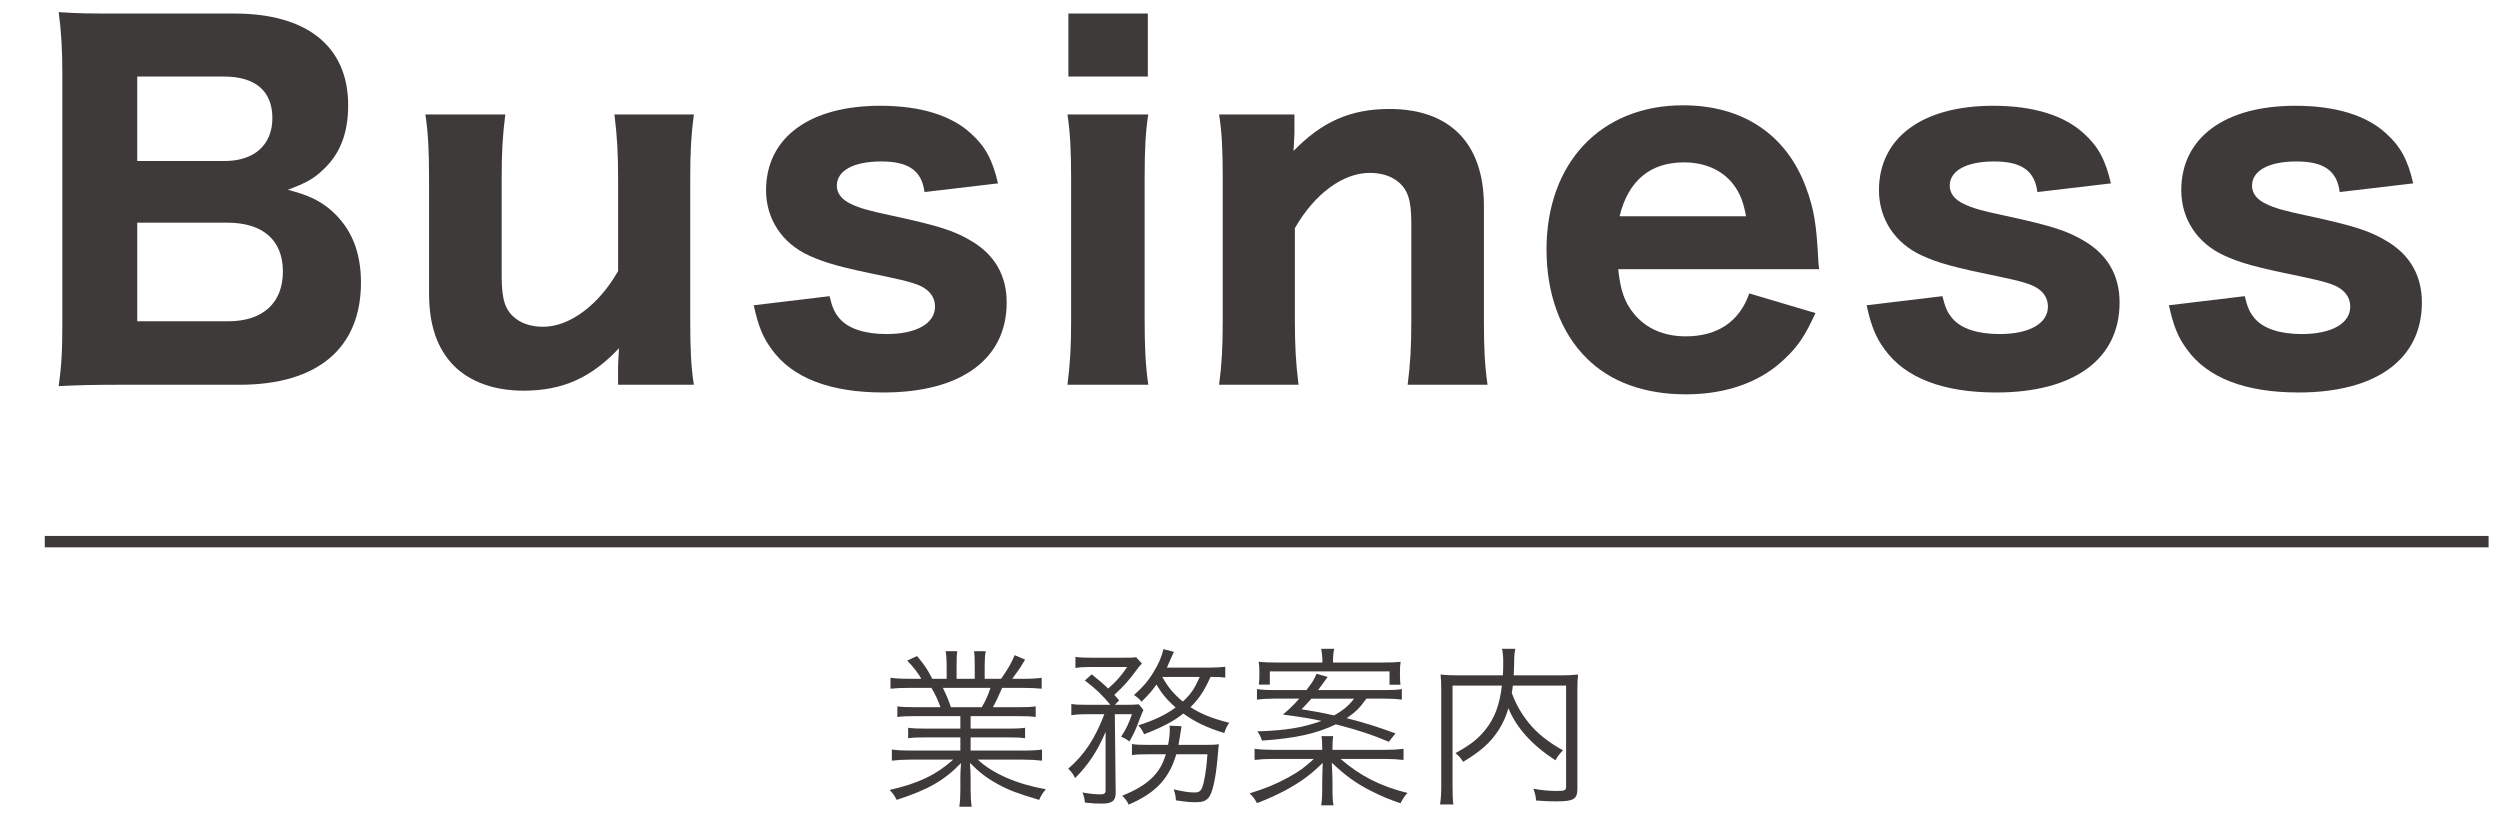
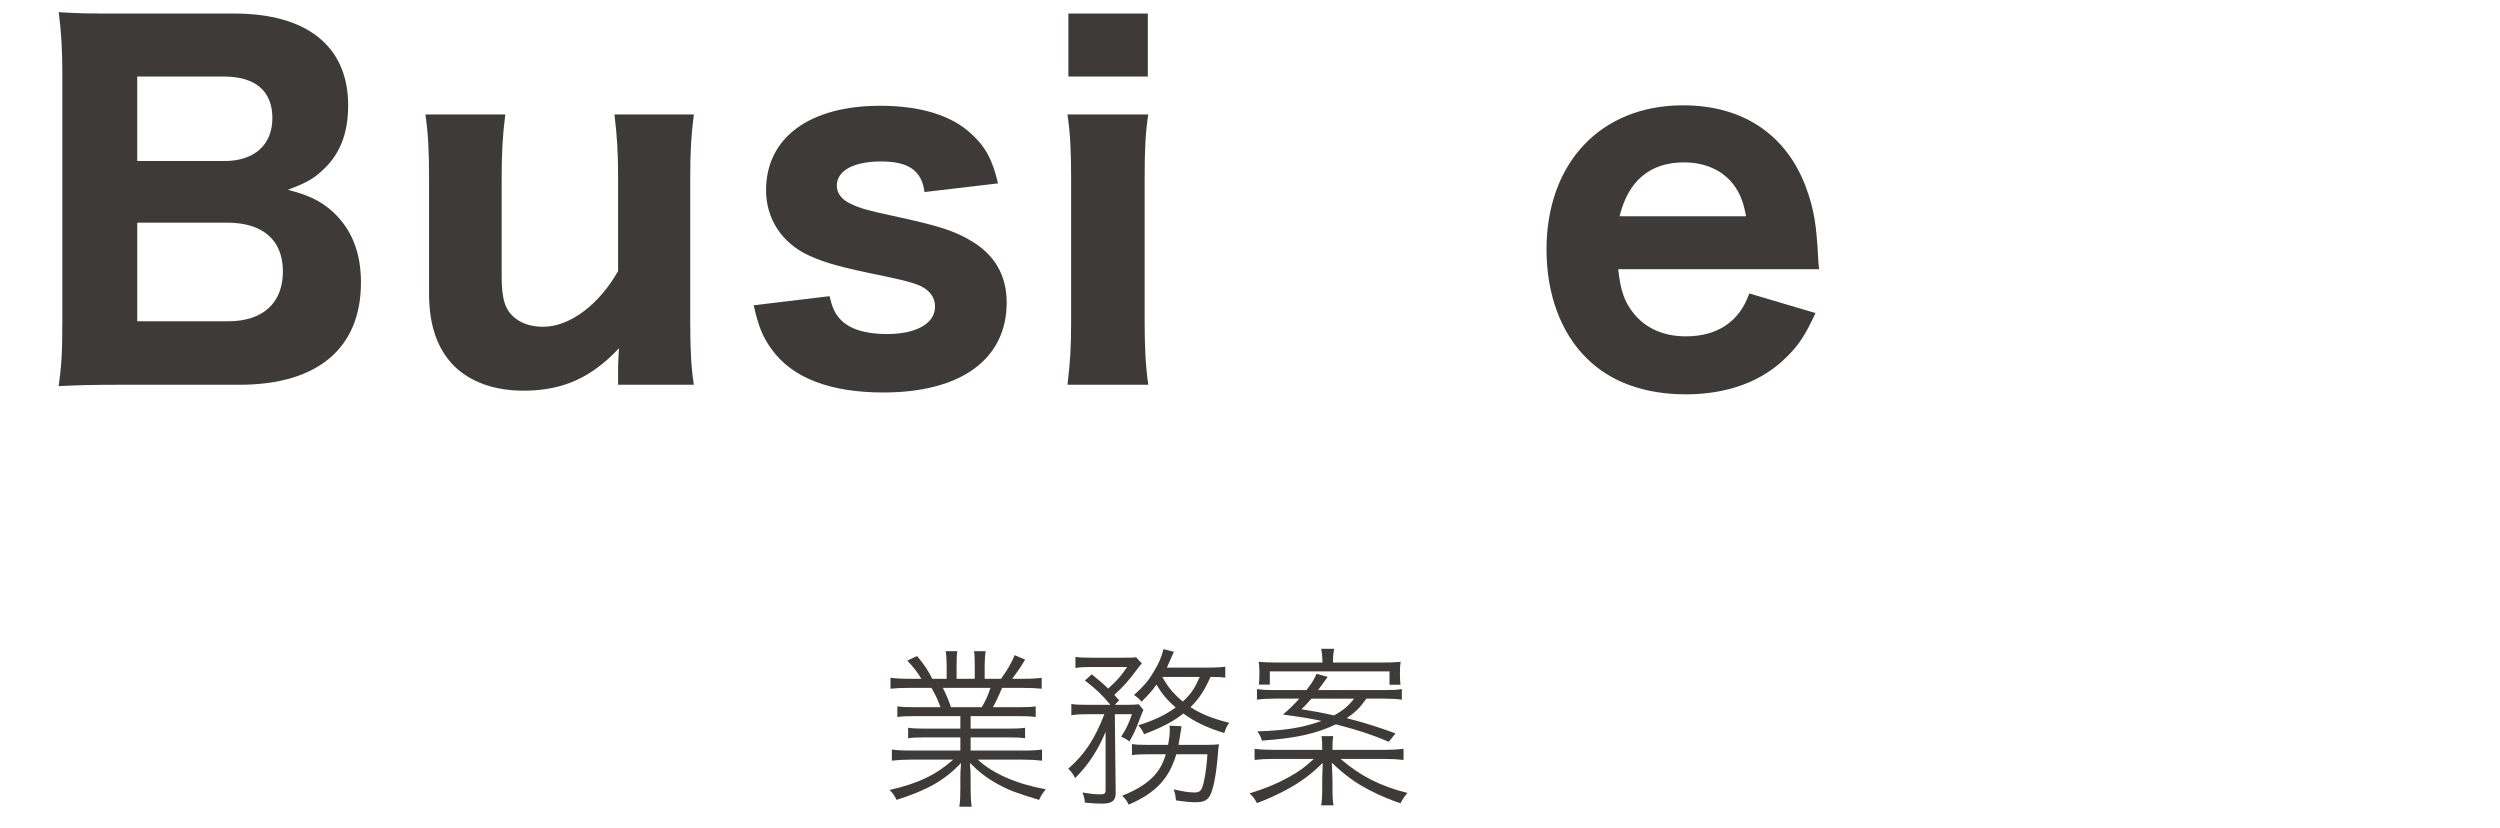
<svg xmlns="http://www.w3.org/2000/svg" version="1.1" id="レイヤー_1" x="0px" y="0px" width="218.976px" height="72.486px" viewBox="0 0 218.976 72.486" enable-background="new 0 0 218.976 72.486" xml:space="preserve">
  <g>
    <g>
      <path fill="#3E3A39" d="M80.203,62.725c-0.735,0-1.14,0.015-1.604,0.075v-0.93c0.42,0.06,0.824,0.074,1.604,0.074h2.175    c-0.21-0.585-0.435-1.095-0.795-1.694h-1.89c-0.75,0-1.26,0.029-1.695,0.074v-0.959c0.436,0.06,0.9,0.09,1.665,0.09h1.035    c-0.3-0.525-0.646-0.976-1.23-1.59l0.855-0.405c0.675,0.81,0.93,1.2,1.335,1.995h1.26V58.3c0-0.51-0.03-0.93-0.09-1.26h1.02    c-0.045,0.3-0.06,0.645-0.06,1.245v1.17h1.59v-1.17c0-0.556-0.015-0.96-0.061-1.245h1.021c-0.06,0.314-0.09,0.734-0.09,1.26v1.155    h1.439c0.646-0.931,0.885-1.351,1.186-2.07l0.915,0.39c-0.45,0.766-0.585,0.945-1.125,1.681h0.899c0.78,0,1.26-0.03,1.68-0.09    v0.959c-0.435-0.045-0.944-0.074-1.694-0.074h-1.771c-0.359,0.824-0.54,1.215-0.81,1.694h2.13c0.78,0,1.185-0.015,1.62-0.074v0.93    c-0.465-0.061-0.87-0.075-1.62-0.075h-4.08v1.095h3.15c0.75,0,1.215-0.015,1.62-0.075v0.915c-0.45-0.06-0.87-0.074-1.62-0.074    h-3.15v1.154h4.545c0.855,0,1.305-0.029,1.71-0.09v0.975c-0.524-0.06-1.035-0.09-1.694-0.09h-3.931    c1.29,1.215,3.42,2.146,5.955,2.595c-0.27,0.33-0.405,0.525-0.585,0.931c-1.95-0.585-2.64-0.84-3.675-1.41    c-0.9-0.495-1.62-1.05-2.385-1.83c0.045,0.675,0.06,0.945,0.06,1.275V69.1c0,0.645,0.03,1.109,0.09,1.56h-1.079    c0.074-0.479,0.09-0.945,0.09-1.575v-0.989c0-0.346,0.015-0.676,0.06-1.261c-1.47,1.53-2.895,2.341-5.64,3.226    c-0.195-0.391-0.345-0.585-0.615-0.87c2.476-0.555,4.08-1.32,5.565-2.655h-3.675c-0.676,0-1.17,0.03-1.695,0.09v-0.975    c0.42,0.061,0.87,0.09,1.695,0.09h4.305v-1.154h-2.97c-0.735,0-1.17,0.015-1.605,0.074v-0.915c0.42,0.061,0.885,0.075,1.605,0.075    h2.97v-1.095H80.203z M85.993,61.944c0.33-0.555,0.524-0.975,0.765-1.694h-4.17c0.345,0.72,0.465,0.989,0.705,1.694H85.993z" />
      <path fill="#3E3A39" d="M95.174,62.56c-0.63,0-1.005,0.03-1.335,0.09v-0.99c0.359,0.061,0.734,0.075,1.38,0.075h2.04    c-0.705-0.854-1.261-1.395-2.235-2.13l0.6-0.54c0.721,0.585,0.976,0.795,1.44,1.245c0.81-0.734,1.064-1.02,1.665-1.89h-3.18    c-0.615,0-1.021,0.03-1.351,0.09v-0.975c0.36,0.06,0.75,0.074,1.425,0.074h2.67c0.78,0,0.931,0,1.216-0.045l0.51,0.556    c-0.15,0.149-0.24,0.255-0.45,0.54c-0.675,0.93-1.155,1.454-1.965,2.204c0.165,0.195,0.225,0.256,0.42,0.48l-0.375,0.39h1.035    c0.51,0,0.795-0.015,1.064-0.045l0.405,0.495c-0.105,0.225-0.105,0.225-0.39,0.96c-0.285,0.765-0.466,1.155-0.84,1.8    c-0.301-0.225-0.36-0.255-0.721-0.42c0.45-0.689,0.66-1.14,0.945-1.965h-1.5l0.075,6.84c0.015,0.735-0.3,0.99-1.2,0.99    c-0.495,0-0.84-0.016-1.5-0.091c-0.015-0.284-0.075-0.569-0.21-0.885c0.675,0.12,1.14,0.165,1.59,0.165    c0.315,0,0.436-0.09,0.436-0.345v-5.13c-0.69,1.665-1.575,2.97-2.67,4.05c-0.181-0.36-0.301-0.524-0.601-0.825    c1.425-1.229,2.34-2.625,3.165-4.77H95.174z M105.538,65.244c0.615,0,0.96-0.015,1.229-0.06c-0.045,0.3-0.045,0.3-0.135,1.365    c-0.165,1.739-0.435,2.909-0.765,3.314c-0.225,0.285-0.57,0.405-1.095,0.405c-0.525,0-0.84-0.03-1.771-0.165    c-0.029-0.391-0.06-0.555-0.194-0.96c0.854,0.194,1.35,0.27,1.829,0.27c0.525,0,0.66-0.194,0.855-1.17    c0.12-0.585,0.18-1.035,0.27-2.175h-2.729c-0.63,2.13-1.8,3.39-4.17,4.41c-0.15-0.33-0.314-0.54-0.57-0.78    c1.155-0.465,1.92-0.915,2.565-1.515c0.615-0.585,0.975-1.186,1.26-2.115h-1.575c-0.689,0-1.034,0.015-1.395,0.075V65.17    c0.36,0.06,0.689,0.074,1.425,0.074h1.74c0.104-0.524,0.149-0.944,0.149-1.35c0-0.135,0-0.18-0.029-0.33l1.064,0.045    c-0.045,0.285-0.075,0.45-0.135,0.84c-0.061,0.36-0.09,0.54-0.135,0.795H105.538z M107.323,59.35c-0.36-0.045-0.66-0.06-1.29-0.06    c-0.555,1.229-0.976,1.859-1.755,2.654c0.93,0.601,1.95,1.005,3.39,1.365c-0.225,0.33-0.285,0.465-0.435,0.9    c-1.545-0.48-2.596-0.99-3.585-1.71c-0.84,0.675-1.815,1.185-3.436,1.814c-0.135-0.3-0.255-0.51-0.51-0.78    c1.41-0.449,2.355-0.899,3.271-1.56c-0.735-0.66-1.17-1.155-1.681-2.01c-0.39,0.555-0.63,0.825-1.305,1.5    c-0.21-0.255-0.33-0.36-0.66-0.585c0.855-0.78,1.26-1.245,1.71-2.01c0.45-0.721,0.72-1.351,0.87-2.011l0.915,0.24    c-0.06,0.135-0.06,0.135-0.15,0.33c-0.18,0.405-0.33,0.75-0.465,1.05h3.646c0.659,0,1.095-0.029,1.47-0.075V59.35z M101.804,59.29    c0.51,0.915,0.989,1.484,1.8,2.159c0.734-0.689,1.005-1.095,1.484-2.159H101.804z" />
      <path fill="#3E3A39" d="M121.272,65.68c0.69,0,1.155-0.03,1.665-0.09v0.975c-0.51-0.06-0.975-0.09-1.665-0.09h-3.854    c1.725,1.484,3.449,2.37,5.864,2.984c-0.24,0.255-0.39,0.48-0.615,0.9c-0.854-0.285-1.77-0.66-2.579-1.08    c-1.32-0.675-2.221-1.32-3.436-2.475c0.03,0.6,0.061,1.305,0.061,1.62v0.645c0,0.72,0.03,1.185,0.09,1.47h-1.08    c0.061-0.375,0.09-0.765,0.09-1.47v-0.645c0-0.315,0.016-0.75,0.045-1.605c-1.095,1.08-1.935,1.68-3.284,2.415    c-0.78,0.405-1.62,0.795-2.476,1.11c-0.21-0.391-0.359-0.585-0.645-0.855c1.365-0.42,2.295-0.795,3.39-1.395    c0.945-0.525,1.41-0.855,2.235-1.62h-3.54c-0.69,0-1.155,0.03-1.65,0.09V65.59c0.48,0.06,0.96,0.09,1.635,0.09h4.29v-0.181    c0-0.42-0.015-0.689-0.06-1.02h1.02c-0.045,0.315-0.06,0.57-0.06,1.005v0.195H121.272z M119.683,61.194    c-0.585,0.825-0.96,1.186-1.725,1.71c1.47,0.375,2.64,0.735,4.274,1.335l-0.585,0.735c-1.439-0.615-2.625-1.005-4.635-1.53    c-1.725,0.825-3.57,1.23-6.479,1.425c-0.105-0.345-0.195-0.524-0.405-0.81c2.46-0.075,3.96-0.315,5.625-0.915    c-0.976-0.21-1.8-0.345-3.375-0.555c0.689-0.601,0.96-0.87,1.425-1.396h-2.189c-0.601,0-1.08,0.03-1.516,0.091v-0.931    c0.36,0.061,0.811,0.09,1.471,0.09h2.864c0.54-0.705,0.63-0.854,0.885-1.425l0.976,0.271c-0.51,0.705-0.51,0.705-0.84,1.154h5.85    c0.689,0,1.08-0.015,1.484-0.09v0.931c-0.404-0.061-0.885-0.091-1.515-0.091H119.683z M115.828,57.939    c0-0.404-0.03-0.72-0.105-1.109h1.14c-0.074,0.345-0.104,0.675-0.104,1.109v0.091h4.41c0.675,0,1.05-0.016,1.515-0.061    c-0.045,0.255-0.061,0.495-0.061,0.87v0.285c0,0.345,0.016,0.6,0.045,0.854h-0.96v-1.17h-10.484v1.155h-0.96    c0.03-0.255,0.045-0.525,0.045-0.825v-0.3c0-0.345-0.015-0.57-0.06-0.87c0.495,0.045,0.885,0.061,1.515,0.061h4.065V57.939z     M114.868,61.194c-0.346,0.391-0.466,0.525-0.87,0.931c1.064,0.165,1.875,0.314,2.85,0.54c0.81-0.45,1.29-0.855,1.755-1.471    H114.868z" />
-       <path fill="#3E3A39" d="M132.509,60.055c-0.03,0.285-0.045,0.39-0.091,0.645c0.375,1.006,0.825,1.801,1.516,2.655    c0.705,0.87,1.665,1.635,2.97,2.37c-0.271,0.255-0.465,0.51-0.66,0.87c-2.04-1.32-3.39-2.805-4.125-4.561    c-0.21,0.735-0.465,1.29-0.84,1.891c-0.72,1.109-1.515,1.83-3.12,2.805c-0.165-0.271-0.359-0.51-0.675-0.765    c1.335-0.735,1.936-1.215,2.595-2.011c0.841-1.05,1.275-2.189,1.471-3.899h-4.32V68.8c0,0.84,0.015,1.289,0.075,1.664h-1.17    c0.075-0.494,0.104-0.96,0.104-1.664v-8.37c0-0.6-0.015-0.945-0.06-1.35c0.51,0.06,0.915,0.074,1.485,0.074h3.975    c0.029-0.51,0.029-0.689,0.029-1.244c0-0.375-0.029-0.735-0.104-1.08h1.17c-0.075,0.33-0.105,0.585-0.105,1.08    c-0.015,0.675-0.029,0.885-0.045,1.244h4.125c0.601,0,1.005-0.015,1.516-0.074c-0.046,0.375-0.061,0.75-0.061,1.319v8.67    c0,0.945-0.314,1.125-1.905,1.125c-0.494,0-1.095-0.03-1.71-0.075c-0.045-0.435-0.09-0.63-0.239-1.035    c0.734,0.136,1.364,0.195,2.055,0.195c0.705,0,0.81-0.045,0.81-0.39v-8.835H132.509z" />
    </g>
    <g>
      <path fill="#3E3A39" d="M10.62,33.7c-2.639,0-3.799,0.04-5.479,0.12c0.24-1.76,0.319-2.92,0.319-5.64V6.465    c0-2-0.079-3.6-0.319-5.399c2,0.12,2.439,0.12,5.438,0.12h9.959c6.358,0,9.958,2.88,9.958,8.039c0,2.52-0.76,4.359-2.279,5.719    c-0.8,0.76-1.52,1.12-3,1.68c1.84,0.479,2.84,0.96,3.88,1.88c1.68,1.52,2.52,3.56,2.52,6.239c0,5.759-3.8,8.958-10.639,8.958    H10.62z M19.659,14.104c2.64,0,4.199-1.439,4.199-3.76c0-2.359-1.479-3.639-4.239-3.639h-7.599v7.398H19.659z M12.021,28.142    h7.958c3.04,0,4.8-1.601,4.8-4.359c0-2.76-1.76-4.279-4.879-4.279h-7.879V28.142z" />
      <path fill="#3E3A39" d="M60.777,10.024c-0.24,1.8-0.32,3.279-0.32,5.599v12.479c0,2.56,0.08,4.079,0.32,5.599h-6.639v-1.6    c0-0.32,0.04-0.84,0.08-1.6c-2.44,2.6-4.96,3.719-8.359,3.719c-2.56,0-4.679-0.76-6.119-2.199    c-1.439-1.479-2.159-3.52-2.159-6.319V15.623c0-2.439-0.08-3.959-0.32-5.599h6.999c-0.24,1.88-0.319,3.359-0.319,5.599v8.559    c0,2.12,0.319,3.04,1.279,3.76c0.6,0.439,1.399,0.68,2.359,0.68c2.32,0,4.88-1.92,6.56-4.879v-8.119c0-2.159-0.08-3.64-0.32-5.599    H60.777z" />
      <path fill="#3E3A39" d="M72.66,25.941c0.239,1,0.439,1.439,0.88,1.96c0.76,0.88,2.199,1.359,4.119,1.359    c2.6,0,4.239-0.92,4.239-2.399c0-0.64-0.28-1.16-0.84-1.56c-0.561-0.4-1.36-0.64-3.64-1.12c-3.759-0.76-5.159-1.159-6.559-1.8    c-2.359-1.079-3.76-3.199-3.76-5.719c0-4.6,3.8-7.398,9.998-7.398c3.52,0,6.239,0.84,7.959,2.439    c1.24,1.119,1.88,2.279,2.359,4.359l-6.438,0.76c-0.24-1.88-1.399-2.68-3.8-2.68c-2.399,0-3.879,0.8-3.879,2.119    c0,0.681,0.439,1.24,1.239,1.601c0.721,0.359,1.561,0.6,3.64,1.039c4.079,0.88,5.439,1.32,6.959,2.24    c2,1.199,3.039,2.999,3.039,5.358c0,4.96-3.999,7.879-10.798,7.879c-4.679,0-7.998-1.279-9.798-3.799    c-0.76-1.04-1.16-2-1.561-3.84L72.66,25.941z" />
      <path fill="#3E3A39" d="M100.579,10.024c-0.24,1.52-0.32,2.999-0.32,5.639v12.398c0,2.359,0.08,3.959,0.32,5.639H93.5    c0.24-2,0.32-3.239,0.32-5.599V15.623c0-2.439-0.08-3.959-0.32-5.599H100.579z M100.539,1.186v5.52H93.58v-5.52H100.539z" />
-       <path fill="#3E3A39" d="M106.78,33.7c0.24-1.8,0.32-3.279,0.32-5.599V15.623c0-2.56-0.08-4.079-0.32-5.599h6.6v1.6    c0,0.32-0.04,0.84-0.08,1.6c2.479-2.56,4.999-3.68,8.398-3.68c5.319,0,8.278,3.04,8.278,8.479v10.079    c0,2.439,0.08,3.959,0.32,5.599h-6.999c0.24-1.88,0.32-3.359,0.32-5.599v-8.559c0-2.08-0.32-3-1.28-3.72    c-0.6-0.44-1.399-0.68-2.359-0.68c-2.359,0-4.84,1.84-6.559,4.839v8.119c0,2.159,0.079,3.639,0.319,5.599H106.78z" />
      <path fill="#3E3A39" d="M141.739,23.582c0.2,1.88,0.56,2.88,1.36,3.879c1.079,1.32,2.639,2,4.559,2c2.8,0,4.72-1.319,5.56-3.76    l5.799,1.72c-0.88,1.92-1.479,2.84-2.56,3.88c-2.12,2.119-5.159,3.239-8.799,3.239c-3.6,0-6.599-1.08-8.679-3.159    c-2.279-2.24-3.52-5.64-3.52-9.519c0-7.599,4.76-12.638,11.958-12.638c5.239,0,9.039,2.56,10.759,7.158    c0.72,1.96,0.92,3.24,1.08,6.239c0,0.16,0,0.2,0.079,0.96H141.739z M152.938,18.942c-0.24-1.279-0.52-1.999-1.12-2.799    c-0.96-1.24-2.479-1.92-4.319-1.92c-2.959,0-4.879,1.6-5.639,4.719H152.938z" />
-       <path fill="#3E3A39" d="M170.14,25.941c0.239,1,0.439,1.439,0.88,1.96c0.76,0.88,2.199,1.359,4.119,1.359    c2.6,0,4.239-0.92,4.239-2.399c0-0.64-0.28-1.16-0.84-1.56c-0.561-0.4-1.36-0.64-3.64-1.12c-3.76-0.76-5.159-1.159-6.559-1.8    c-2.359-1.079-3.76-3.199-3.76-5.719c0-4.6,3.8-7.398,9.998-7.398c3.52,0,6.239,0.84,7.959,2.439    c1.24,1.119,1.88,2.279,2.359,4.359l-6.438,0.76c-0.24-1.88-1.399-2.68-3.8-2.68c-2.399,0-3.879,0.8-3.879,2.119    c0,0.681,0.439,1.24,1.239,1.601c0.721,0.359,1.561,0.6,3.64,1.039c4.079,0.88,5.439,1.32,6.959,2.24    c2,1.199,3.039,2.999,3.039,5.358c0,4.96-3.999,7.879-10.798,7.879c-4.679,0-7.998-1.279-9.798-3.799    c-0.76-1.04-1.16-2-1.561-3.84L170.14,25.941z" />
-       <path fill="#3E3A39" d="M196.619,25.941c0.239,1,0.439,1.439,0.88,1.96c0.76,0.88,2.199,1.359,4.119,1.359    c2.6,0,4.239-0.92,4.239-2.399c0-0.64-0.28-1.16-0.84-1.56c-0.561-0.4-1.36-0.64-3.64-1.12c-3.759-0.76-5.159-1.159-6.559-1.8    c-2.359-1.079-3.76-3.199-3.76-5.719c0-4.6,3.8-7.398,9.998-7.398c3.52,0,6.239,0.84,7.959,2.439    c1.24,1.119,1.88,2.279,2.359,4.359l-6.438,0.76c-0.24-1.88-1.399-2.68-3.8-2.68c-2.399,0-3.879,0.8-3.879,2.119    c0,0.681,0.439,1.24,1.239,1.601c0.721,0.359,1.561,0.6,3.64,1.039c4.079,0.88,5.439,1.32,6.959,2.24    c2,1.199,3.039,2.999,3.039,5.358c0,4.96-3.999,7.879-10.798,7.879c-4.679,0-7.998-1.279-9.798-3.799    c-0.76-1.04-1.16-2-1.561-3.84L196.619,25.941z" />
    </g>
-     <line fill="none" stroke="#3E3A39" stroke-miterlimit="10" x1="3.922" y1="47.443" x2="217.976" y2="47.443" />
  </g>
</svg>